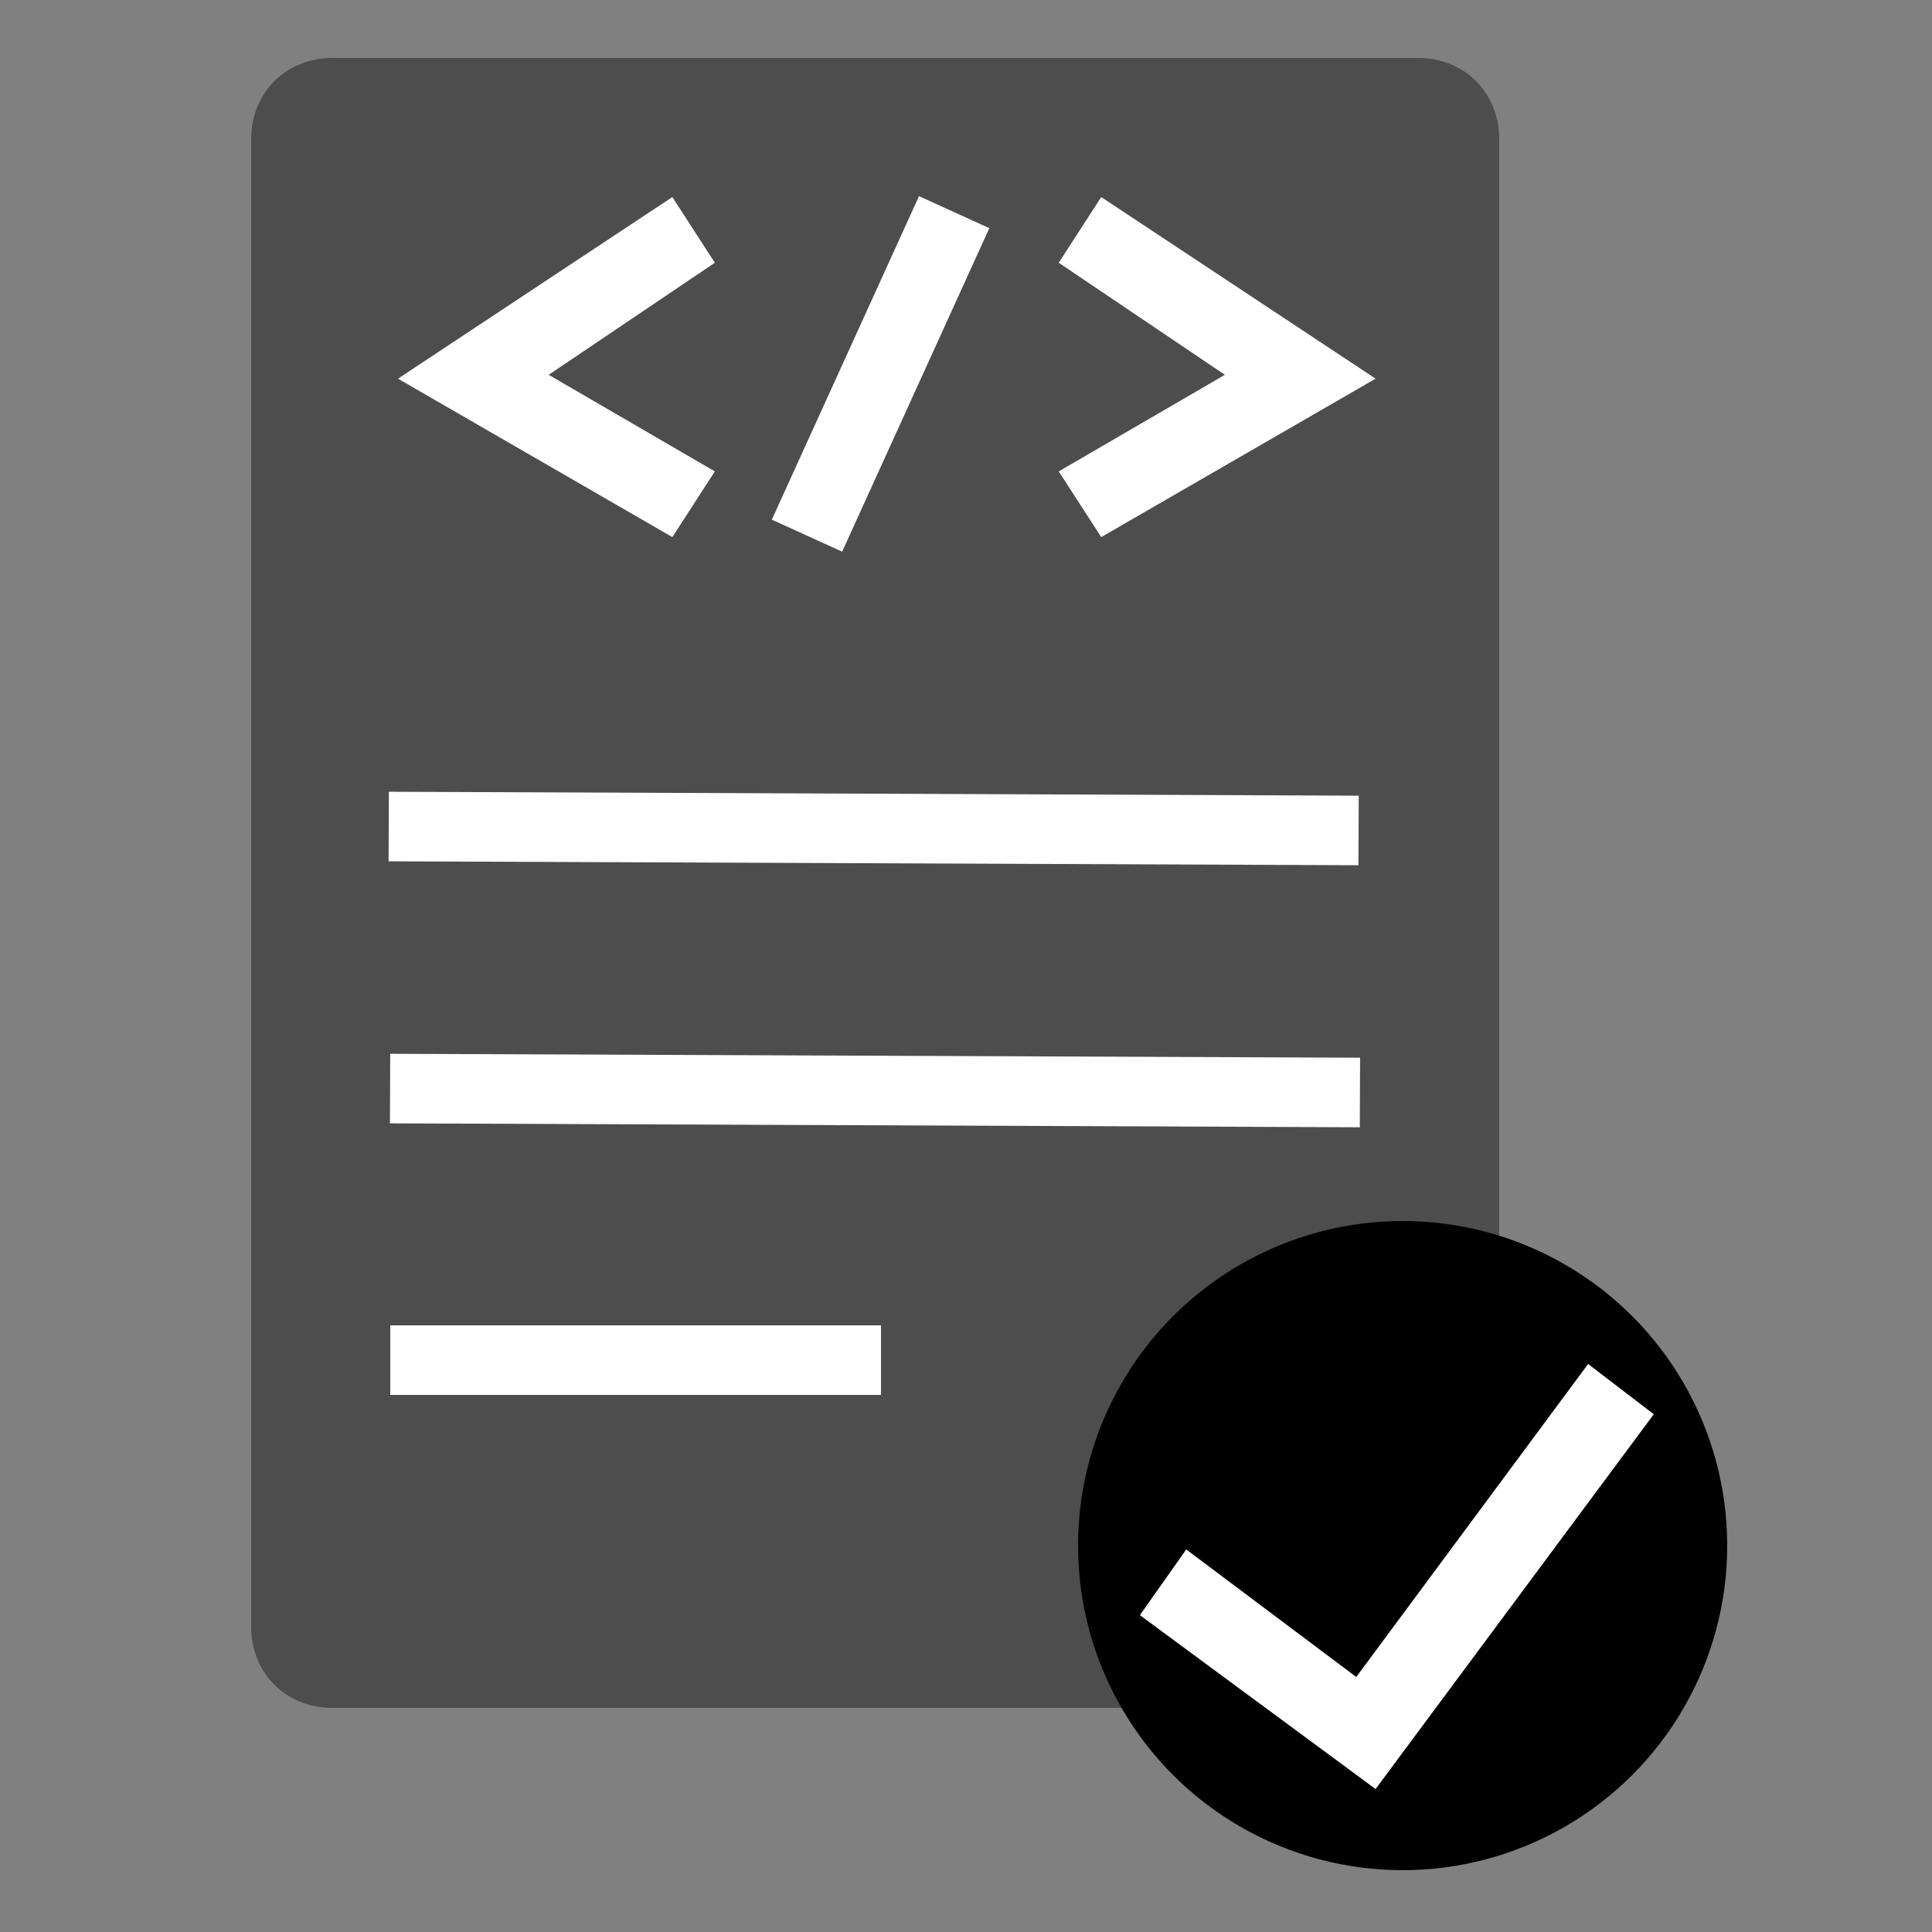
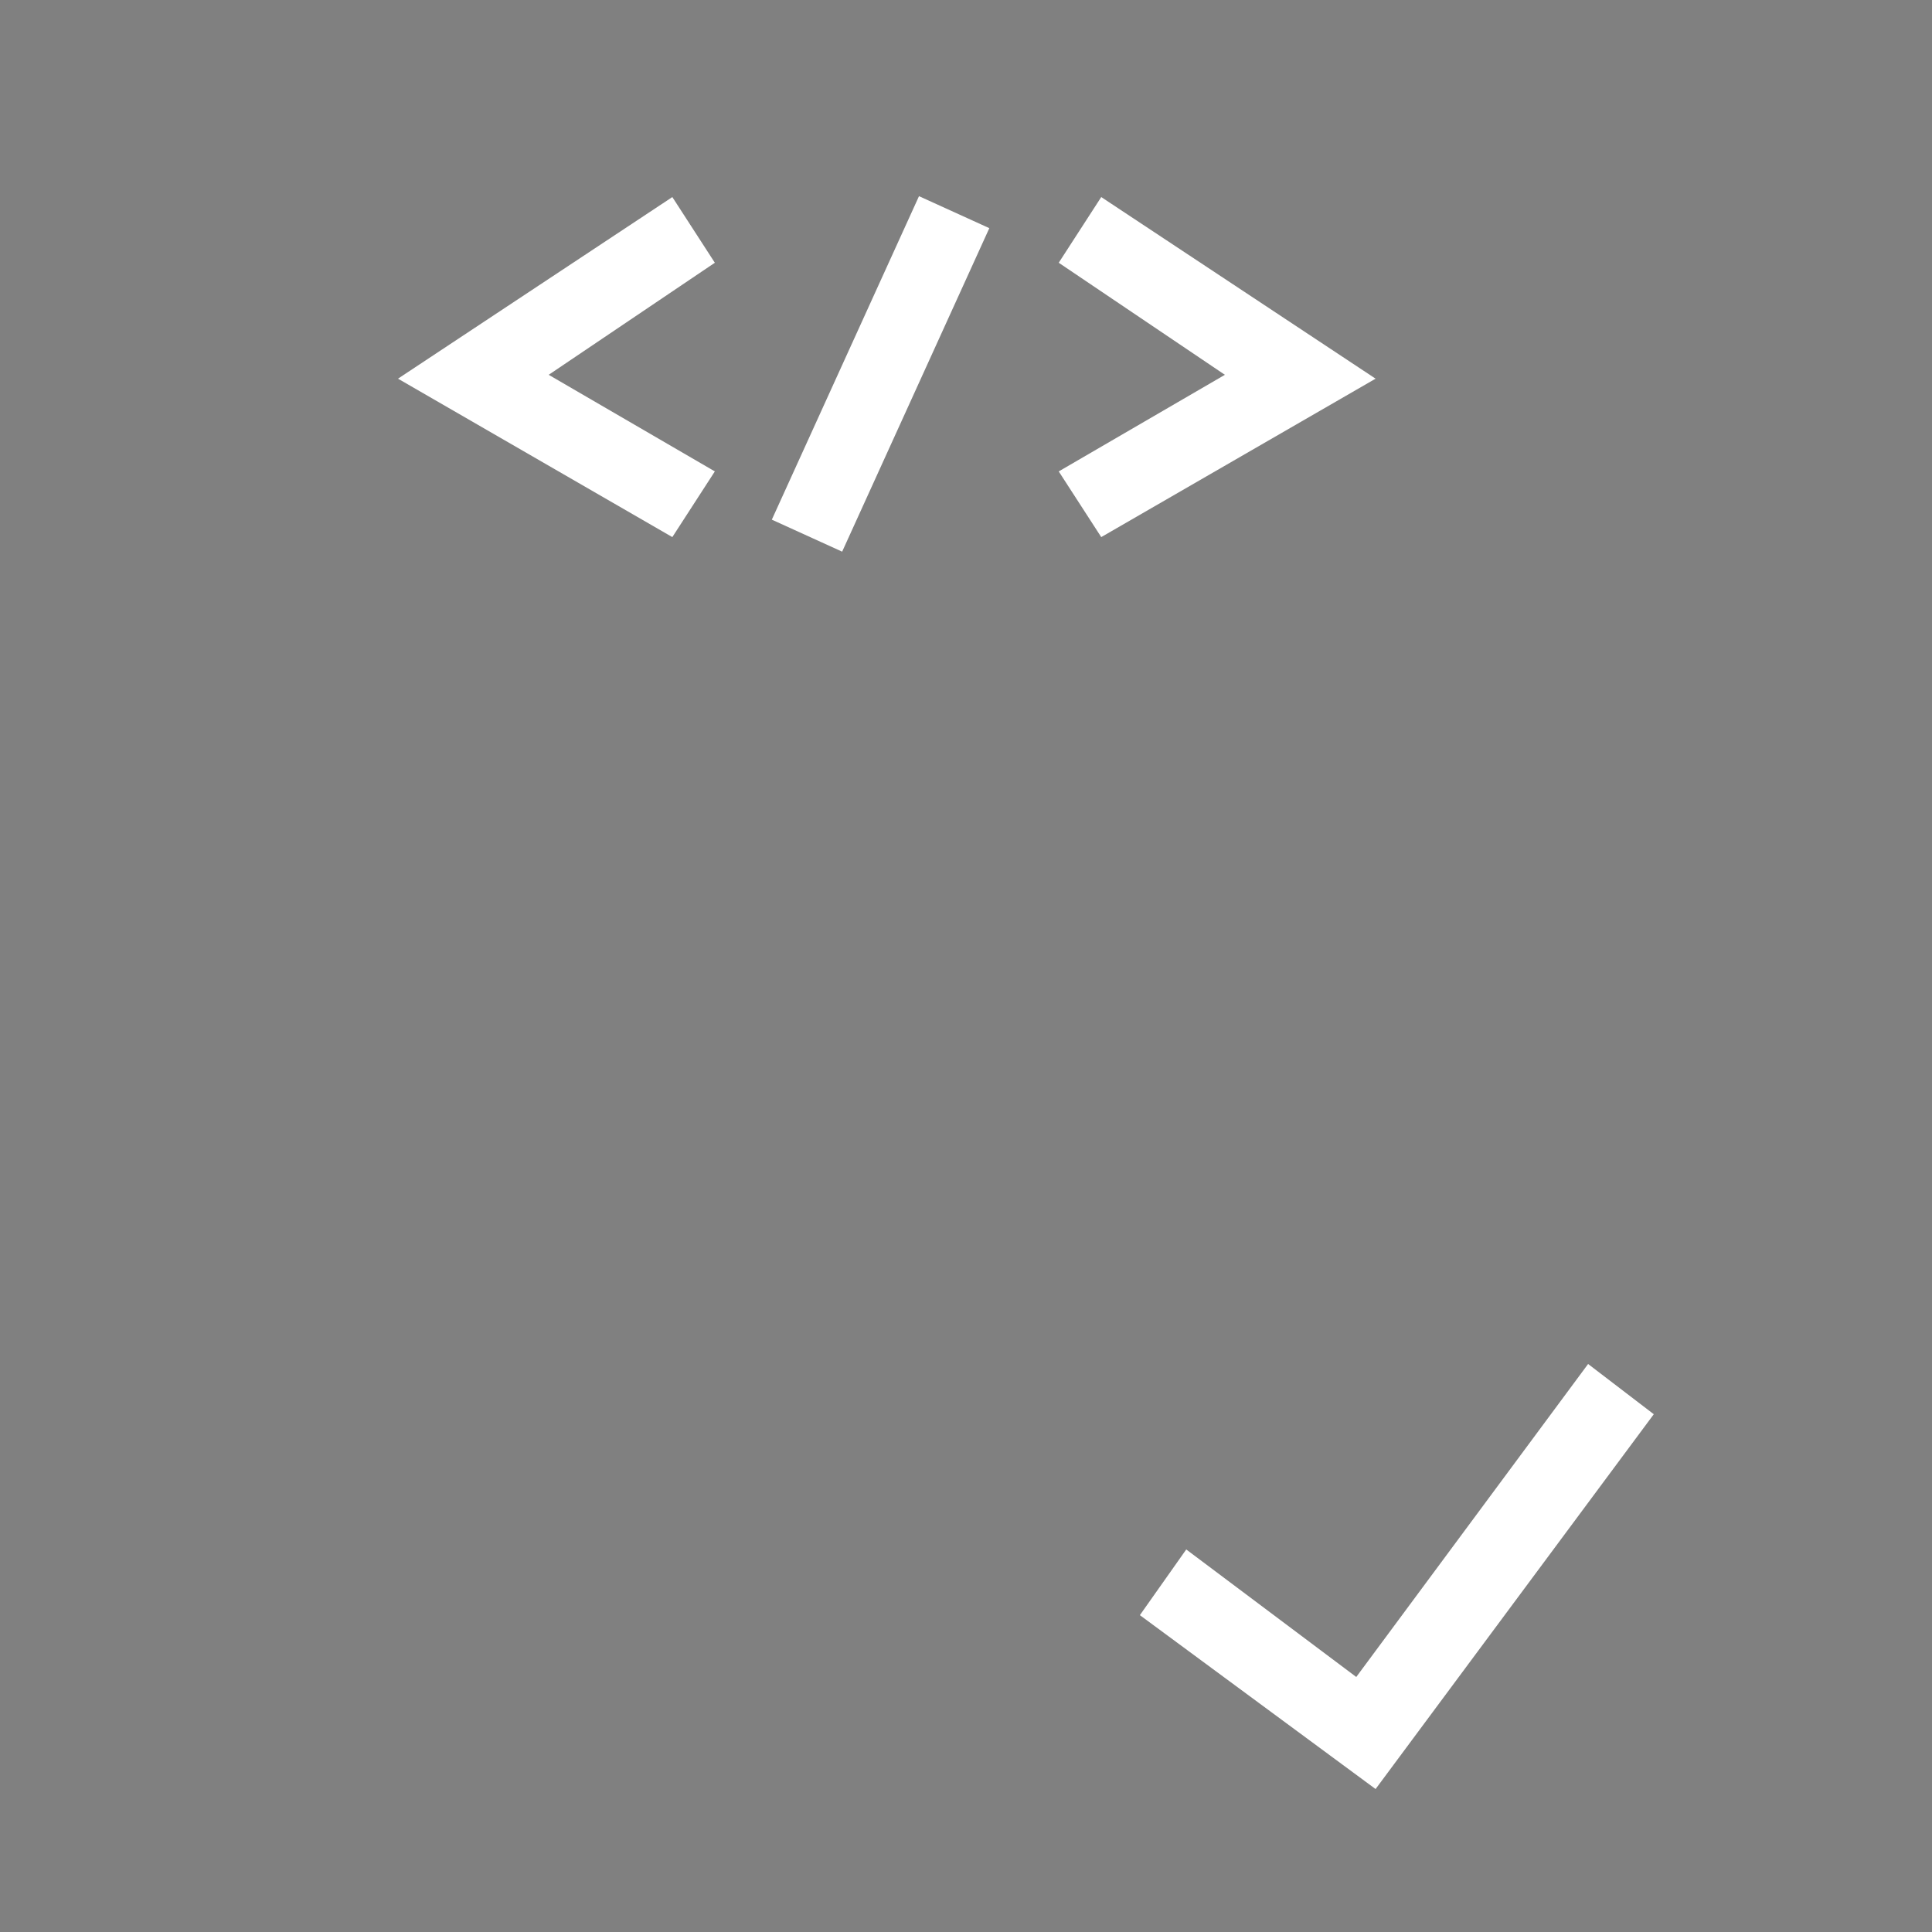
<svg xmlns="http://www.w3.org/2000/svg" version="1.1" id="Calque_1" x="0px" y="0px" viewBox="0 0 50 50" style="enable-background:new 0 0 50 50;" xml:space="preserve">
  <rect x="0" y="0" width="50" height="50" fill="#808080" stroke="none" />
  <style type="text/css"> .st0{opacity:0.4;enable-background:new ;} .st1{fill:#FFFFFF;} </style>
-   <path class="st0" d="M36.7,44.2H8.6c-1.2,0-2.1-0.9-2.1-2.1V3.6c0-1.2,0.9-2.1,2.1-2.1h28.1c1.2,0,2.1,0.9,2.1,2.1v38.5 C38.8,43.3,37.9,44.2,36.7,44.2z" />
-   <rect x="21.7" y="8.8" transform="matrix(4.038845e-03 -1 1 4.038845e-03 1.169 43.955)" class="st1" width="1.8" height="25.1" />
-   <rect x="21.7" y="15.6" transform="matrix(4.038845e-03 -1 1 4.038845e-03 -5.596 50.709)" class="st1" width="1.8" height="25.1" />
  <polygon class="st1" points="17.4,13.9 10.3,9.8 17.4,5.1 18.5,6.8 14.2,9.7 18.5,12.2 " />
  <polygon class="st1" points="28.5,13.9 27.4,12.2 31.7,9.7 27.4,6.8 28.5,5.1 35.6,9.8 " />
  <rect x="18.2" y="8.7" transform="matrix(0.414 -0.91 0.91 0.414 4.523 26.409)" class="st1" width="9.2" height="2" />
-   <circle cx="36.3" cy="40" r="8.4" />
  <polygon class="st1" points="35.6,46.3 29.5,41.8 30.7,40.1 35.1,43.4 41.1,35.3 42.8,36.6 " />
-   <rect x="10.1" y="34.3" class="st1" width="12.7" height="1.8" />
</svg>